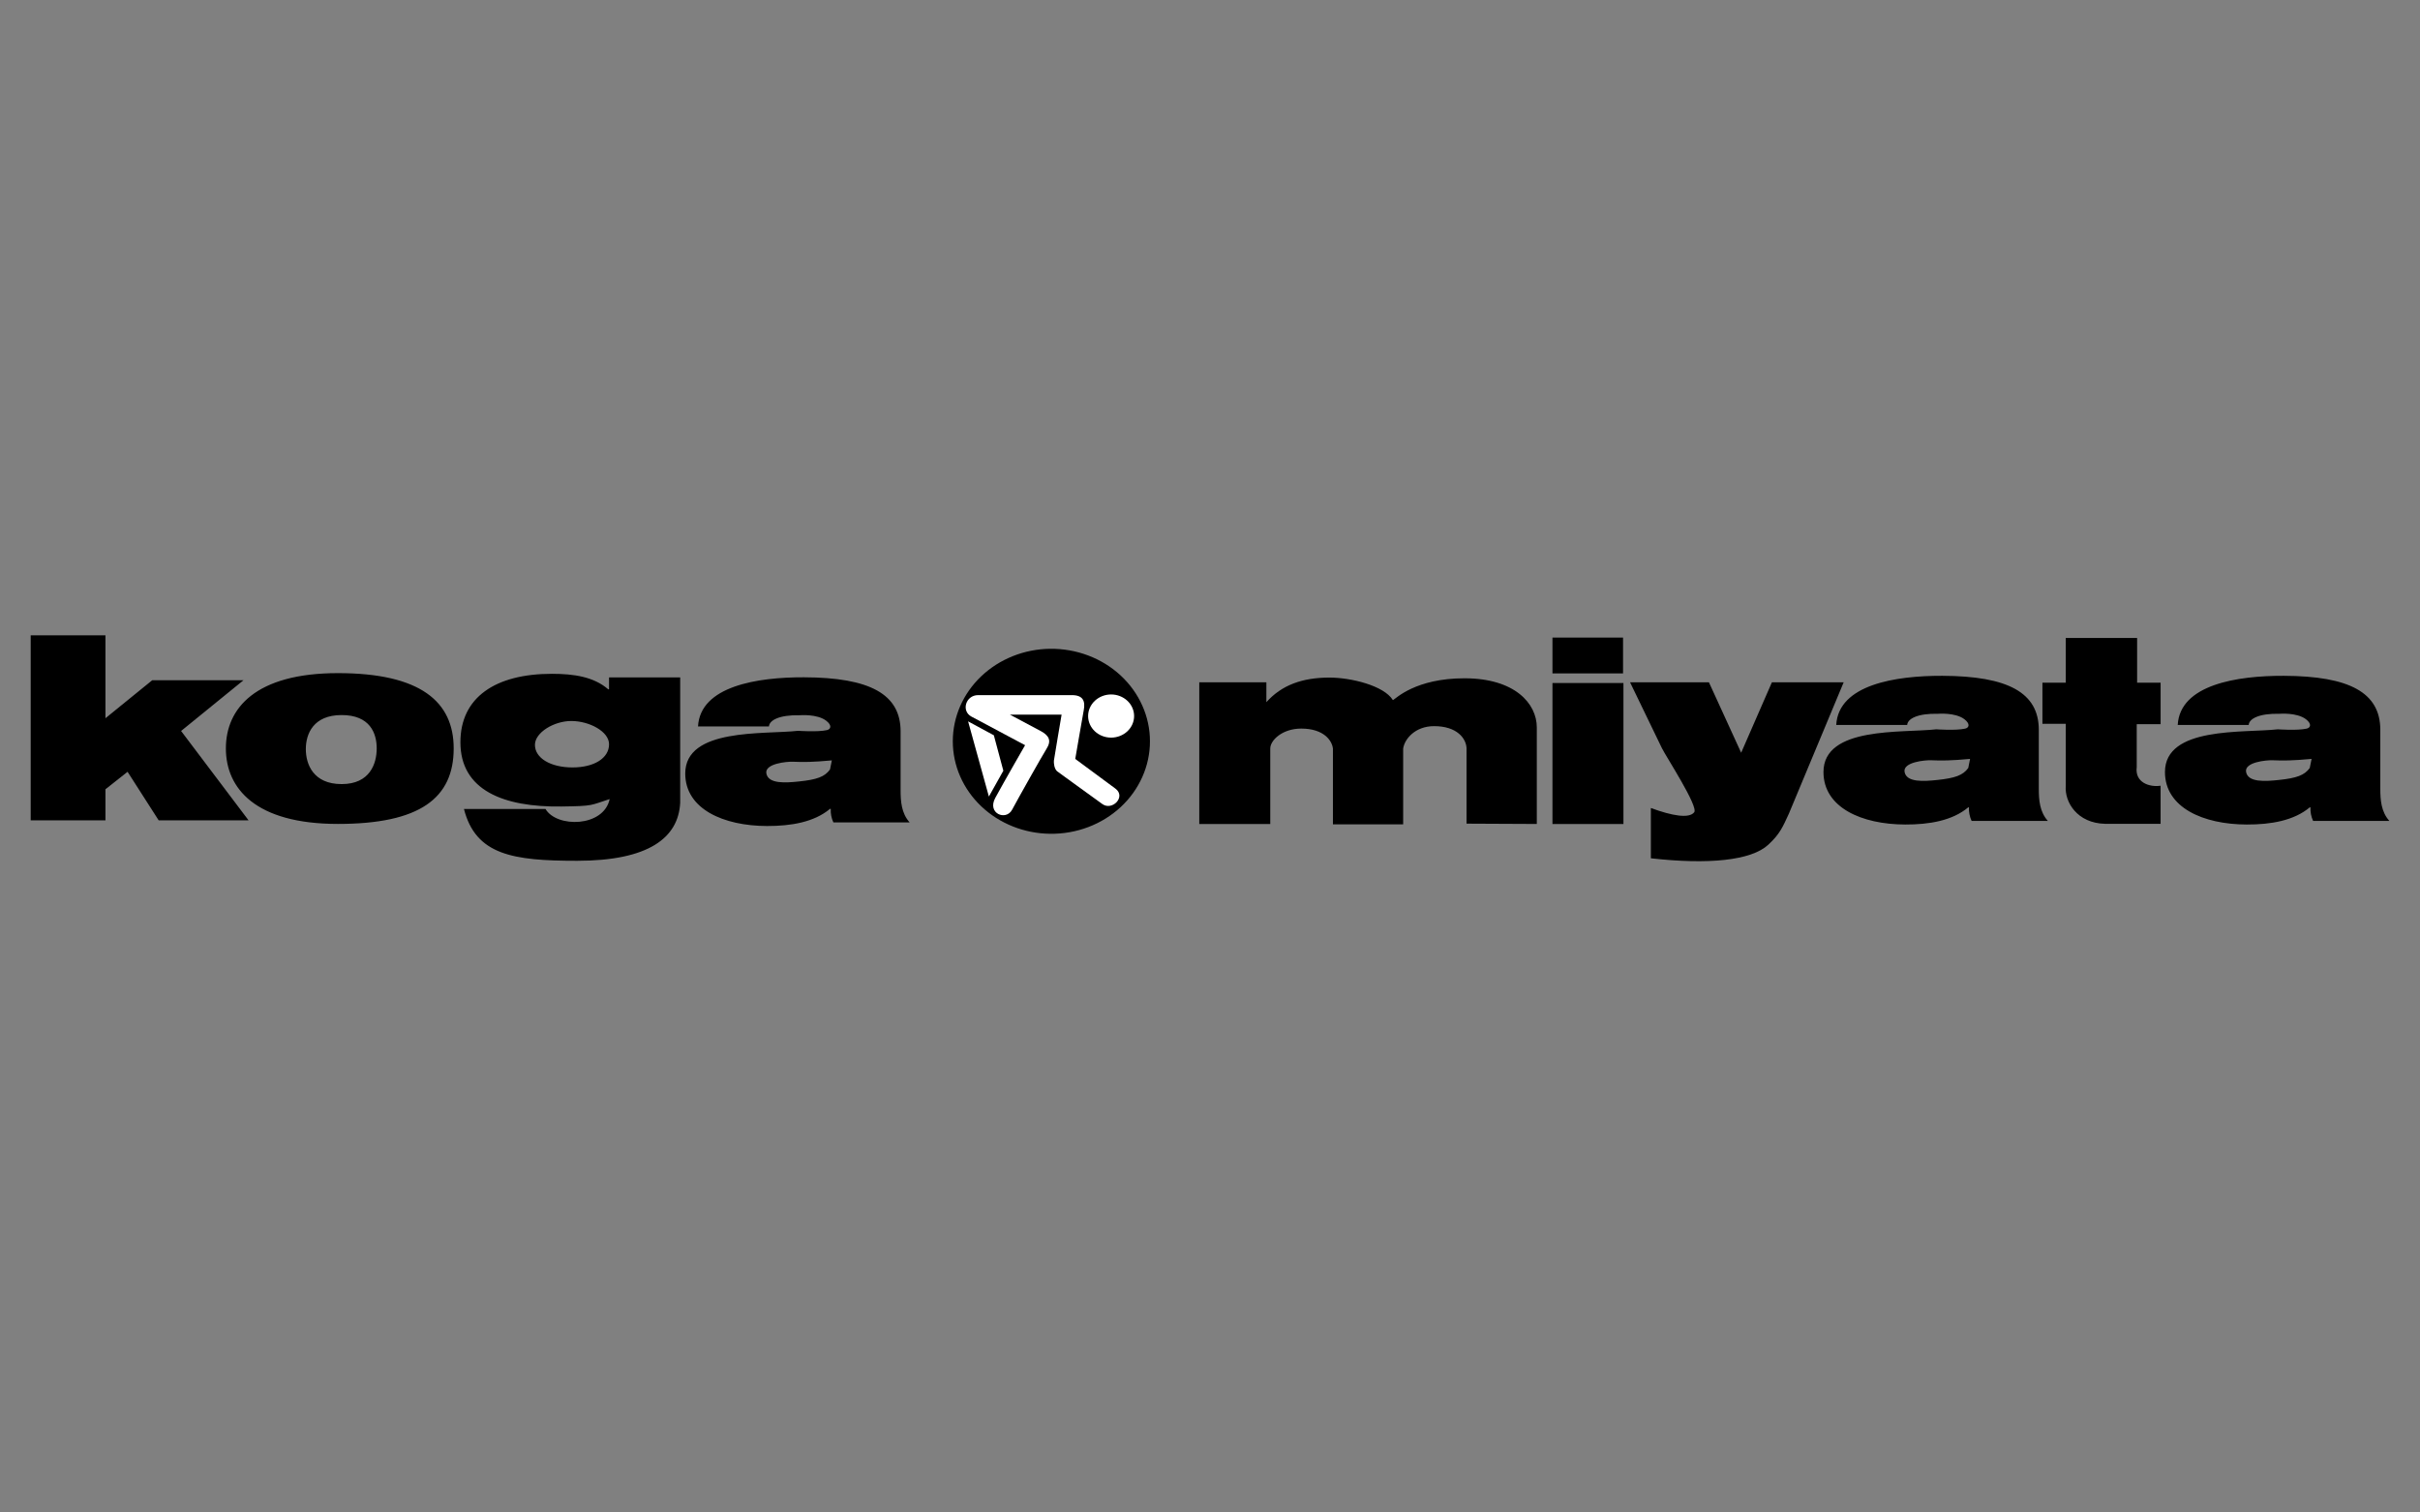
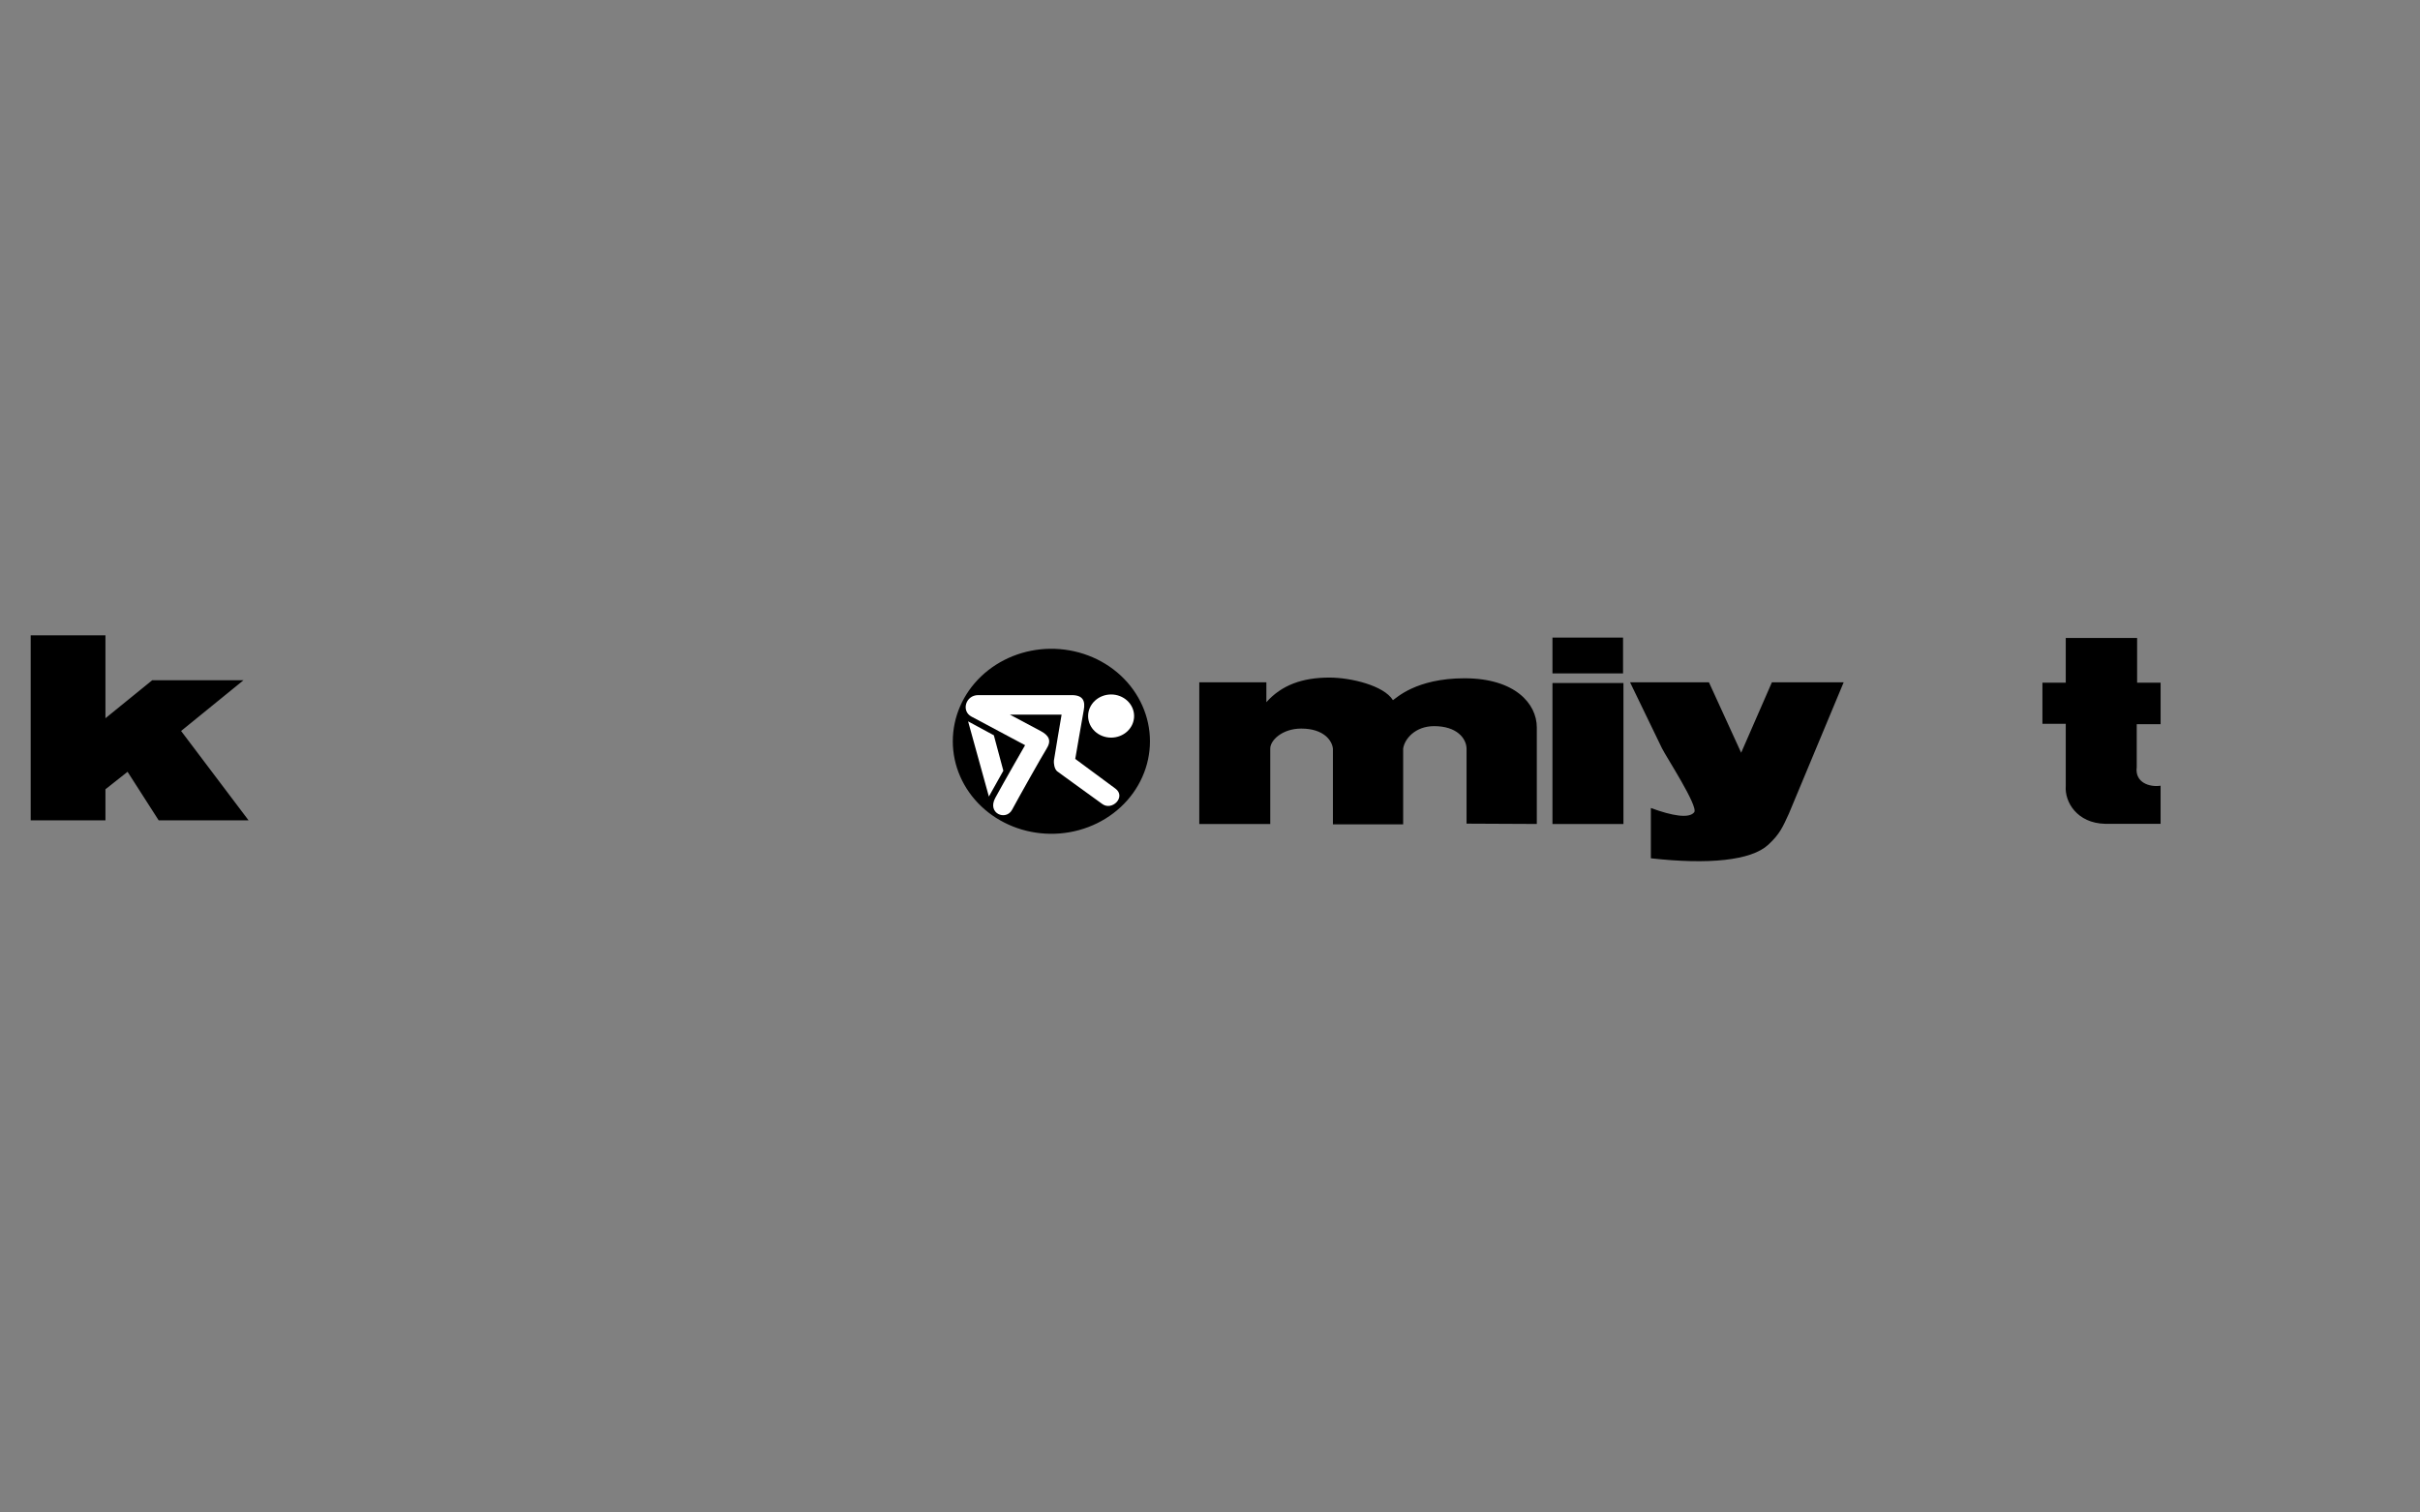
<svg xmlns="http://www.w3.org/2000/svg" width="160" height="100" viewBox="0 0 160 100" fill="none">
  <rect x="0" y="0" width="160" height="100" fill="#808080" stroke="none" />
  <g clip-path="url(#clip0_10838_210957)">
    <path fill-rule="evenodd" clip-rule="evenodd" d="M79.291 54.479H83.984V49.497C83.975 48.95 84.778 48.171 86.031 48.171C87.535 48.171 88.073 48.974 88.127 49.497V54.502H92.771V49.497C92.86 48.859 93.564 48.01 94.817 48.01C96.322 48.01 96.934 48.813 96.962 49.474V54.456L101.607 54.478V48.093C101.607 46.522 100.16 44.846 96.826 44.846C93.594 44.846 92.297 46.18 92.095 46.292C91.494 45.319 89.302 44.799 87.898 44.799C86.093 44.799 84.73 45.302 83.727 46.426V45.111H79.291V54.479ZM102.642 45.158H107.335V54.479H102.642V45.158ZM102.642 42.154H107.309V44.524H102.642V42.154ZM116.911 55.85C117.695 55.124 117.871 54.661 118.272 53.799L121.895 45.113H117.15L115.118 49.768L112.988 45.113H107.773L109.881 49.471C110.156 50.032 112.31 53.33 112.013 53.705C111.676 54.128 110.58 53.949 109.148 53.422V56.747C112.96 57.174 115.782 56.897 116.911 55.85ZM141.272 50.714V47.879H142.85V45.136H141.297V42.179H136.579V45.136H135.036V47.856H136.579V51.966C136.496 53.027 137.329 54.421 139.169 54.467H142.849V51.949C142.116 52.06 141.135 51.738 141.272 50.714ZM2.029 54.237H6.972V52.184L8.434 51.028L10.491 54.237H16.433L11.973 48.329L16.101 44.973H10.067L6.972 47.486V42.004H2.029V54.237ZM69.435 55.127C70.298 55.137 71.153 54.986 71.953 54.683C72.753 54.38 73.48 53.931 74.094 53.362C74.707 52.793 75.194 52.115 75.526 51.368C75.859 50.622 76.03 49.82 76.03 49.011C76.03 48.202 75.859 47.4 75.526 46.654C75.194 45.907 74.707 45.229 74.093 44.66C73.48 44.092 72.752 43.643 71.952 43.34C71.153 43.037 70.297 42.886 69.434 42.895C67.719 42.914 66.081 43.567 64.876 44.712C63.67 45.857 62.995 47.402 62.995 49.012C62.995 50.621 63.671 52.166 64.877 53.311C66.082 54.456 67.72 55.108 69.435 55.127Z" fill="black" />
-     <path fill-rule="evenodd" clip-rule="evenodd" d="M22.343 54.475C16.877 54.475 14.934 52.116 14.934 49.481C14.934 46.847 16.877 44.505 22.343 44.505C27.823 44.505 29.996 46.407 29.996 49.481C29.996 52.764 27.774 54.475 22.343 54.475ZM22.588 47.277C20.716 47.277 20.22 48.521 20.22 49.527C20.22 50.534 20.716 51.841 22.588 51.841C24.46 51.841 24.906 50.487 24.906 49.481C24.906 48.474 24.46 47.277 22.588 47.277ZM54.672 48.272C54.944 48.21 55.016 47.949 54.623 47.65C54.026 47.193 52.884 47.289 52.884 47.289C51.506 47.258 50.866 47.627 50.84 48.028H46.15C46.299 45.357 50.088 44.771 53.157 44.78C57.517 44.793 59.544 45.898 59.544 48.355V52.252C59.544 52.966 59.594 53.771 60.142 54.375H55.1C54.969 54.093 54.91 53.786 54.926 53.479H54.876C53.827 54.356 52.304 54.617 50.708 54.613C47.849 54.606 45.305 53.499 45.305 51.142C45.305 48.11 50.499 48.571 52.766 48.318C52.767 48.319 54.059 48.411 54.672 48.272ZM54.998 50.274C53.716 50.391 53.122 50.393 52.438 50.363C52.023 50.345 50.55 50.483 50.668 51.135C50.796 51.842 51.936 51.761 52.829 51.667C54.011 51.544 54.526 51.359 54.876 50.876L54.998 50.274ZM40.308 52.832C39.007 53.247 39.284 53.294 37.125 53.323C33.263 53.377 30.44 52.233 30.44 49.075C30.44 46.107 32.752 44.55 36.489 44.55C37.953 44.55 39.259 44.748 40.216 45.576H40.267V44.788H44.971V53.077C44.854 55.389 42.891 56.912 38.154 56.912C33.933 56.912 31.455 56.54 30.674 53.486H36.065C36.805 54.744 39.914 54.699 40.308 52.832ZM37.849 50.74C39.278 50.74 40.268 50.13 40.268 49.207C40.268 48.361 38.959 47.67 37.773 47.67C36.628 47.67 35.368 48.429 35.368 49.246C35.367 50.121 36.398 50.74 37.849 50.74ZM129.927 48.174C130.199 48.113 130.269 47.851 129.877 47.552C129.28 47.096 128.138 47.192 128.138 47.192C126.76 47.16 126.121 47.528 126.095 47.93H121.404C121.553 45.259 125.341 44.672 128.413 44.682C132.772 44.696 134.797 45.8 134.797 48.258V52.155C134.797 52.868 134.848 53.672 135.396 54.276H130.354C130.229 54.021 130.154 53.637 130.18 53.381H130.129C129.081 54.258 127.559 54.519 125.962 54.514C123.102 54.507 120.56 53.402 120.56 51.043C120.56 48.012 125.754 48.473 128.021 48.219C128.022 48.22 129.314 48.312 129.927 48.174ZM130.253 50.176C128.97 50.293 128.375 50.294 127.693 50.266C127.277 50.247 125.803 50.386 125.922 51.037C126.05 51.744 127.191 51.663 128.084 51.569C129.264 51.445 129.781 51.26 130.132 50.777L130.253 50.176ZM152.506 48.174C152.778 48.113 152.849 47.851 152.457 47.552C151.858 47.096 150.718 47.192 150.718 47.192C149.338 47.16 148.7 47.528 148.674 47.93H143.982C144.132 45.259 147.919 44.672 150.991 44.682C155.351 44.696 157.376 45.8 157.376 48.258V52.155C157.376 52.868 157.427 53.672 157.975 54.276H152.932C152.803 53.994 152.744 53.688 152.758 53.381H152.709C151.66 54.258 150.138 54.519 148.54 54.514C145.68 54.507 143.138 53.402 143.138 51.043C143.138 48.012 148.332 48.473 150.6 48.219C150.6 48.22 151.892 48.312 152.506 48.174ZM152.832 50.176C151.549 50.293 150.955 50.294 150.272 50.266C149.856 50.247 148.382 50.386 148.501 51.037C148.629 51.744 149.769 51.663 150.662 51.569C151.844 51.445 152.359 51.26 152.71 50.777L152.832 50.176Z" fill="black" />
    <path fill-rule="evenodd" clip-rule="evenodd" d="M64.228 47.379C64.923 47.754 67.775 49.269 67.775 49.269C67.775 49.269 66.354 51.734 65.802 52.757C65.248 53.779 66.509 54.297 66.916 53.535C67.322 52.775 68.867 50.03 69.199 49.497C69.532 48.962 69.353 48.63 68.812 48.336C68.271 48.042 66.773 47.25 66.773 47.25H70.188C70.188 47.25 69.696 50.137 69.68 50.285C69.664 50.433 69.697 50.84 69.903 51.002C70.108 51.166 72.219 52.668 72.874 53.154C73.53 53.639 74.471 52.678 73.748 52.141C73.104 51.661 71.091 50.177 71.091 50.177C71.091 50.177 71.542 47.549 71.653 46.952C71.765 46.356 71.61 45.959 70.867 45.959H64.67C63.849 45.959 63.533 47.005 64.228 47.379Z" fill="white" />
    <path fill-rule="evenodd" clip-rule="evenodd" d="M65.709 48.614L64.006 47.693L65.381 52.664L66.337 50.957L65.709 48.614ZM73.462 48.769C73.865 48.769 74.251 48.618 74.537 48.351C74.822 48.083 74.982 47.721 74.982 47.342C74.982 46.964 74.822 46.601 74.537 46.333C74.251 46.066 73.865 45.915 73.462 45.915C73.058 45.915 72.672 46.066 72.387 46.333C72.102 46.601 71.941 46.964 71.941 47.342C71.941 47.721 72.102 48.083 72.387 48.351C72.672 48.618 73.058 48.769 73.462 48.769Z" fill="white" />
  </g>
  <defs>
    <clipPath id="clip0_10838_210957">
      <rect width="156" height="15" fill="white" transform="translate(2 42)" />
    </clipPath>
  </defs>
</svg>